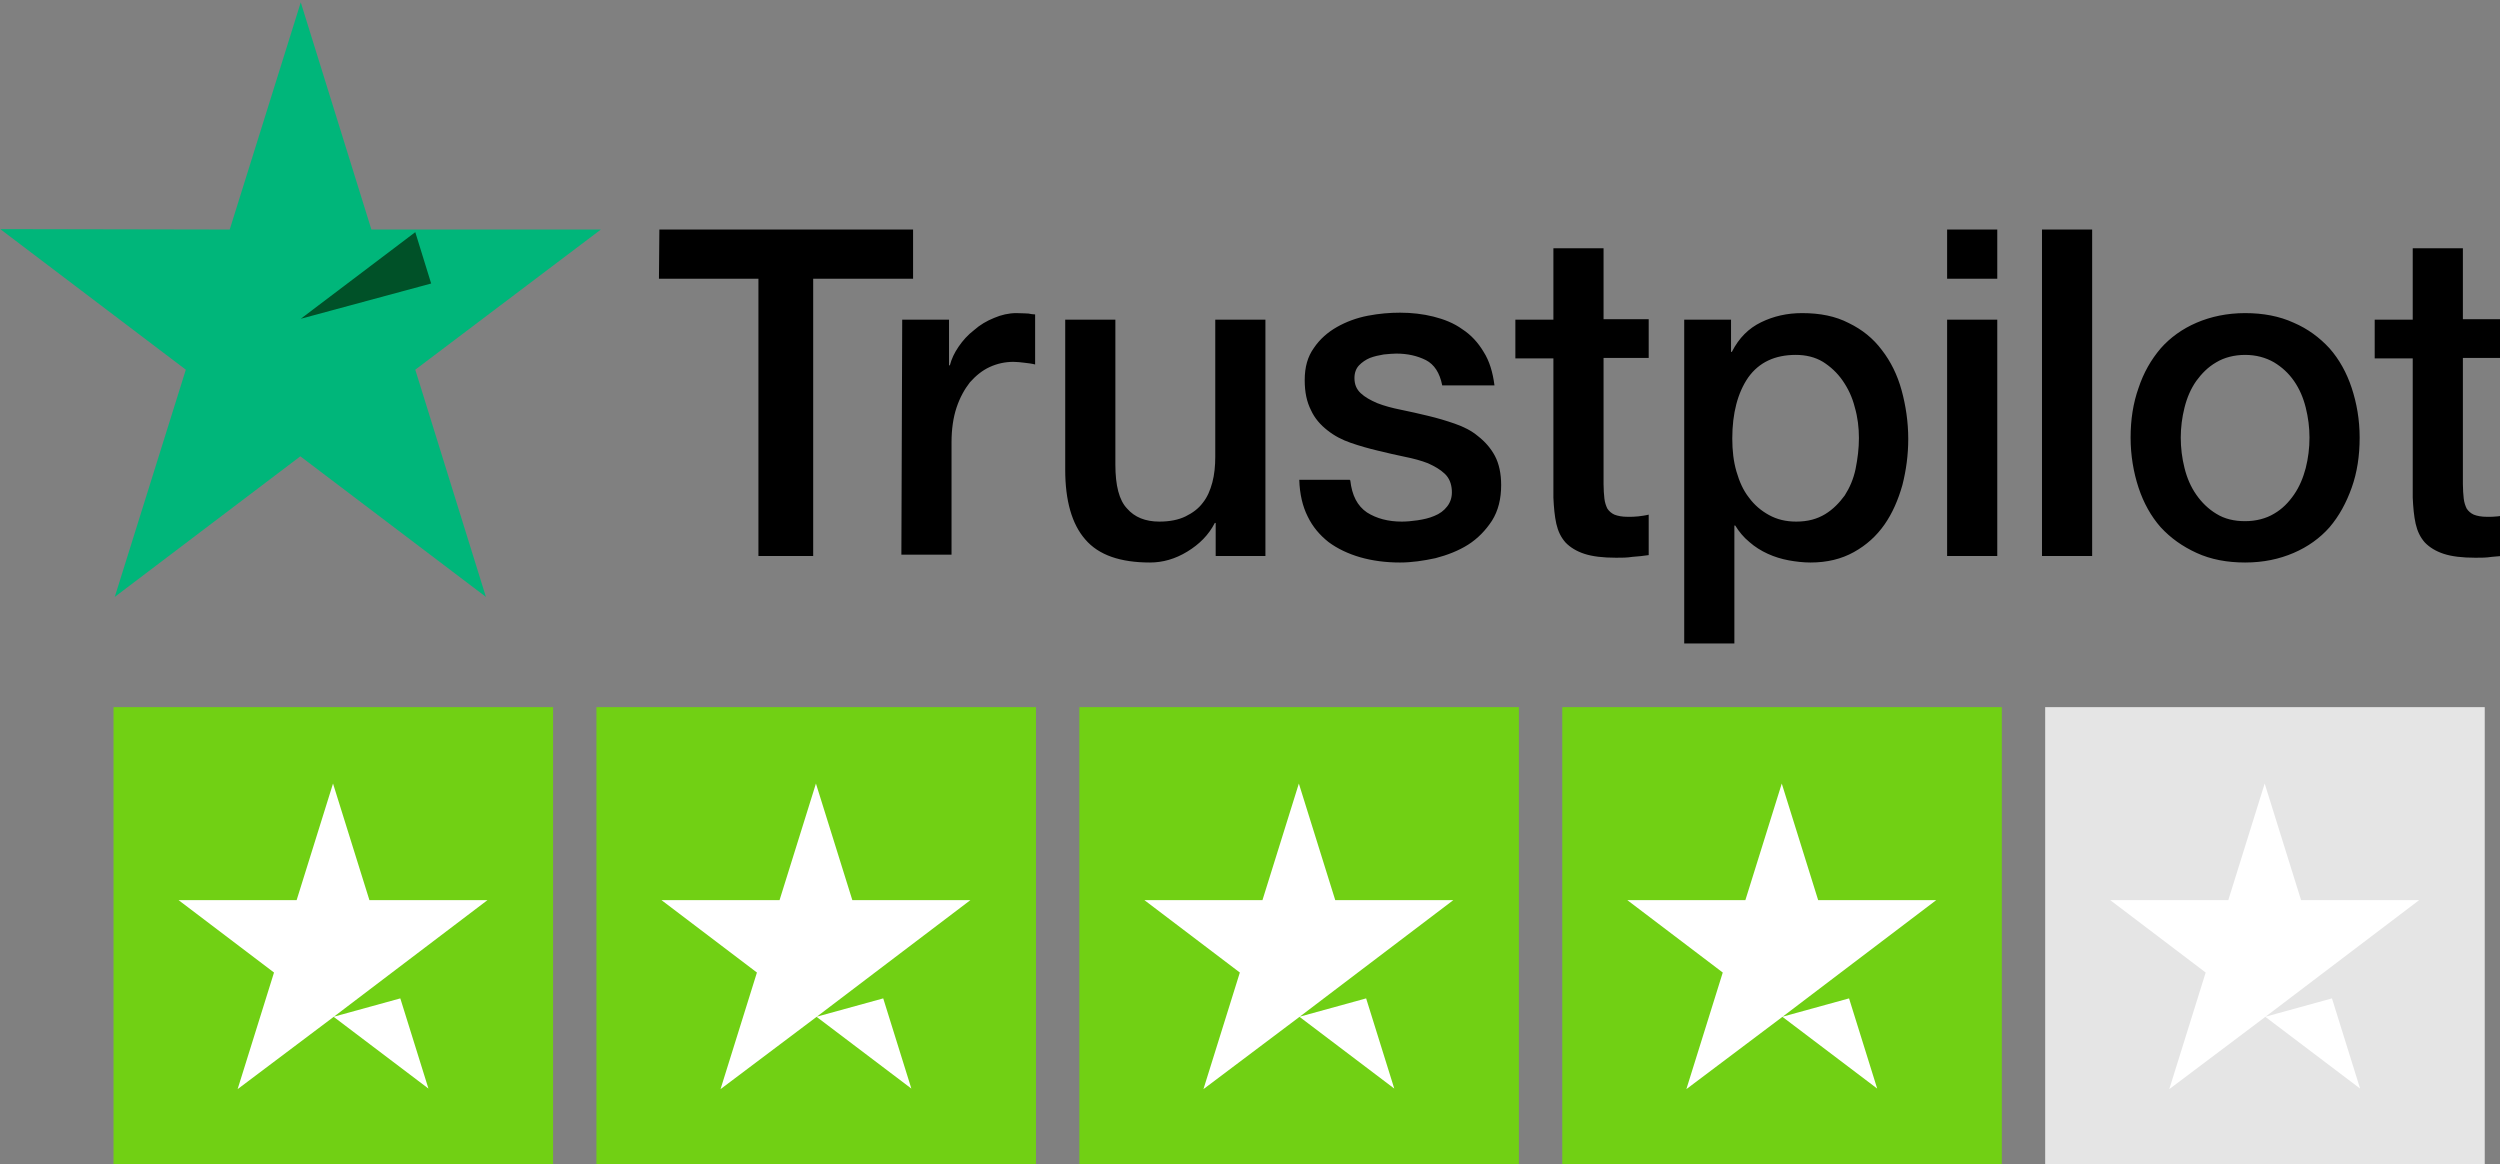
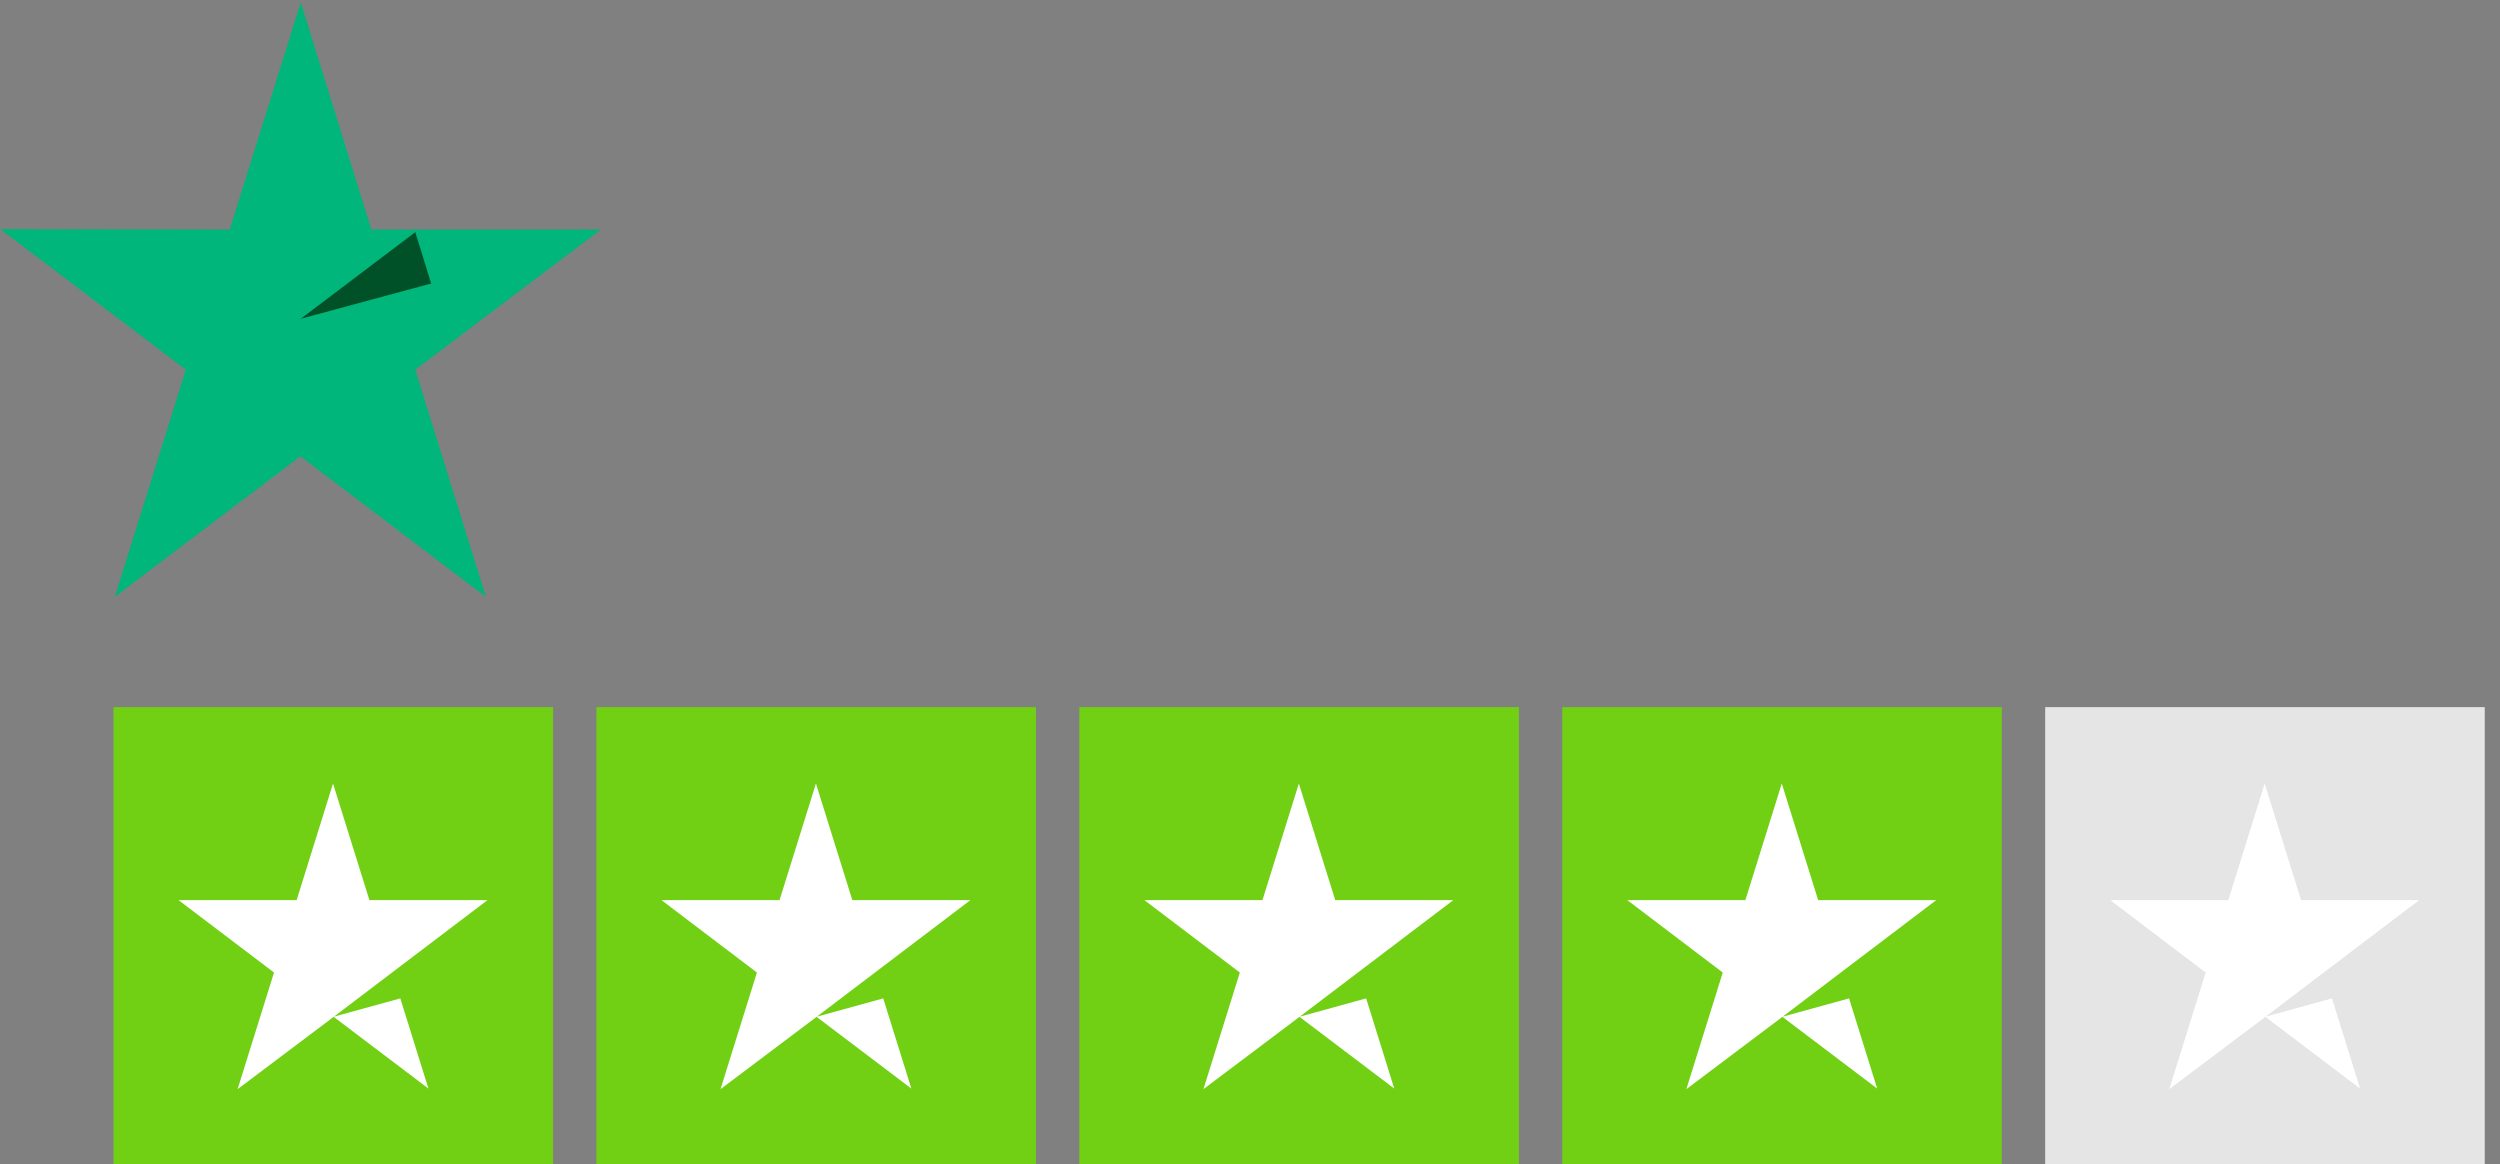
<svg xmlns="http://www.w3.org/2000/svg" xmlns:ns1="http://www.inkscape.org/namespaces/inkscape" xmlns:ns2="http://sodipodi.sourceforge.net/DTD/sodipodi-0.dtd" width="86.73mm" height="40.381mm" viewBox="0 0 86.73 40.381" version="1.1" id="svg8" ns1:version="0.92.2 (5c3e80d, 2017-08-06)" ns2:docname="trustpilotratings_combined.svg">
  <rect x="0" y="0" width="86.73" height="40.381" fill="#808080" stroke="none" />
  <defs id="defs2">
    <clipPath clipPathUnits="userSpaceOnUse" id="clipPath24">
      <path d="m 153.938,105.504 -38.559,3.559 c -2.43,0.222 -4.527,1.718 -5.516,3.992 l -13.808,32.644 c -2.211,5.387 -10.062,5.387 -12.273,0 L 70.082,113.055 c -0.875,-2.274 -3.082,-3.77 -5.516,-3.992 l -38.574,-3.559 c -5.738,-0.543 -8.059,-7.535 -3.75,-11.301 L 51.297,69.312 c 1.891,-1.621 2.652,-3.988 2.098,-6.356 L 44.668,28.051 c -1.32,-5.5 4.754,-10.027 9.84,-7.121 l 32.152,18.422 c 2.098,1.191 4.641,1.191 6.738,0 L 125.551,20.93 c 5.086,-2.906 11.16,1.512 9.84,7.121 l -8.629,34.906 c -0.543,2.367 0.222,4.734 2.097,6.356 l 29.071,24.891 c 4.195,3.766 1.761,10.758 -3.992,11.301 z" id="path22" ns1:connector-curvature="0" />
    </clipPath>
    <clipPath clipPathUnits="userSpaceOnUse" id="clipPath36">
      <path d="m 353.934,105.934 -38.559,3.558 c -2.434,0.223 -4.531,1.735 -5.516,4.004 l -13.812,32.809 c -2.211,5.402 -10.063,5.402 -12.27,0 l -13.703,-32.809 c -0.89,-2.269 -3.097,-3.781 -5.531,-4.004 l -38.559,-3.558 c -5.734,-0.559 -8.058,-7.582 -3.75,-11.383 l 29.055,-25 c 1.875,-1.621 2.652,-4.004 2.098,-6.391 L 244.66,28.082 c -1.316,-5.512 4.754,-10.059 9.84,-7.133 l 32.152,18.5 c 2.098,1.191 4.641,1.191 6.739,0 l 32.156,-18.5 c 5.086,-2.926 11.156,1.508 9.836,7.133 l -8.629,35.078 c -0.559,2.387 0.223,4.769 2.098,6.391 l 29.07,25 c 4.195,3.801 1.766,10.824 -3.988,11.383 z" id="path34" ns1:connector-curvature="0" />
    </clipPath>
    <clipPath clipPathUnits="userSpaceOnUse" id="clipPath48">
      <path d="m 553.926,105.934 -38.559,3.558 c -2.433,0.223 -4.531,1.735 -5.515,4.004 l -13.813,32.809 c -2.207,5.402 -10.059,5.402 -12.269,0 l -13.7,-32.809 c -0.89,-2.269 -3.101,-3.781 -5.531,-4.004 l -38.559,-3.558 c -5.738,-0.559 -8.058,-7.582 -3.753,-11.383 l 29.054,-25 c 1.875,-1.621 2.657,-4.004 2.098,-6.391 L 444.656,28.082 c -1.32,-5.512 4.75,-10.059 9.836,-7.133 l 32.153,18.5 c 2.101,1.191 4.644,1.191 6.742,0 l 32.152,-18.5 c 5.086,-2.926 11.156,1.508 9.82,7.133 l -8.613,35.078 c -0.555,2.387 0.223,4.769 2.098,6.391 l 29.07,25 c 4.195,3.801 1.766,10.824 -3.988,11.383 z" id="path46" ns1:connector-curvature="0" />
    </clipPath>
    <clipPath clipPathUnits="userSpaceOnUse" id="clipPath60">
      <path d="m 753.918,105.934 -38.559,3.558 c -2.429,0.223 -4.527,1.735 -5.515,4.004 l -13.813,32.809 c -2.207,5.402 -10.058,5.402 -12.269,0 l -13.699,-32.809 c -0.891,-2.269 -3.098,-3.781 -5.532,-4.004 l -38.558,-3.558 c -5.739,-0.559 -8.059,-7.582 -3.75,-11.383 l 29.054,-25 c 1.875,-1.621 2.653,-4.004 2.098,-6.391 L 644.648,28.082 c -1.32,-5.512 4.75,-10.059 9.84,-7.133 l 32.153,18.5 c 2.097,1.191 4.64,1.191 6.738,0 l 32.152,-18.5 c 5.071,-2.926 11.16,1.508 9.824,7.133 l -8.613,35.078 c -0.558,2.387 0.219,4.769 2.098,6.391 l 29.07,25 c 4.195,3.801 1.762,10.824 -3.992,11.383 z" id="path58" ns1:connector-curvature="0" />
    </clipPath>
    <clipPath clipPathUnits="userSpaceOnUse" id="clipPath72">
      <path d="m 953.848,105.727 -38.512,3.574 c -2.43,0.207 -4.527,1.719 -5.527,3.992 l -13.782,32.723 c -2.211,5.406 -10.047,5.406 -12.254,0 l -13.687,-32.723 c -0.871,-2.273 -3.082,-3.785 -5.512,-3.992 l -38.511,-3.574 c -5.739,-0.543 -8.059,-7.551 -3.754,-11.332 l 29.023,-24.953 c 1.875,-1.621 2.641,-4.008 2.098,-6.375 l -8.727,-35 c -1.316,-5.496 4.754,-10.043 9.824,-7.137 l 32.121,18.469 c 2.082,1.195 4.625,1.195 6.723,0 l 32.106,-18.469 c 5.086,-2.906 11.16,1.512 9.824,7.137 l -8.598,35 c -0.558,2.367 0.223,4.754 2.098,6.375 l 29.019,24.953 c 4.2,3.781 1.766,10.79 -3.972,11.332 z" id="path70" ns1:connector-curvature="0" />
    </clipPath>
    <clipPath clipPathUnits="userSpaceOnUse" id="clipPath84">
      <path d="m 896.027,146.016 c -2.211,5.406 -10.047,5.406 -12.254,0 l -13.687,-32.723 c -0.871,-2.273 -3.082,-3.785 -5.512,-3.992 l -38.511,-3.574 c -5.739,-0.543 -8.059,-7.551 -3.754,-11.332 l 29.023,-24.953 c 1.875,-1.621 2.641,-4.008 2.098,-6.375 l -8.727,-35 c -1.316,-5.516 4.754,-10.043 9.824,-7.137 l 32.106,18.488 c 2.097,1.176 6.008,0.348 8.105,-0.844 z" id="path82" ns1:connector-curvature="0" />
    </clipPath>
  </defs>
  <ns2:namedview id="base" pagecolor="#ffffff" bordercolor="#666666" borderopacity="1.0" ns1:pageopacity="0.0" ns1:pageshadow="2" ns1:zoom="0.98994949" ns1:cx="152.02898" ns1:cy="30.409558" ns1:document-units="mm" ns1:current-layer="layer1" showgrid="false" ns1:window-width="1920" ns1:window-height="1017" ns1:window-x="-8" ns1:window-y="-8" ns1:window-maximized="1" />
  <g ns1:label="Layer 1" ns1:groupmode="layer" id="layer1" transform="translate(-69.72,-90.057)">
    <g id="g1149">
      <g transform="matrix(0.145,0,0,0.151,66.756,47.843)" id="g834">
-         <path ns1:connector-curvature="0" d="m 178.2,332.3 h 60.7 v 11.3 H 215 v 63.7 h -13.1 v -63.7 h -23.8 z m 58.1,20.7 h 11.2 v 10.5 h 0.2 c 0.4,-1.5 1.1,-2.9 2.1,-4.3 1,-1.4 2.2,-2.7 3.7,-3.8 1.4,-1.2 3,-2.1 4.8,-2.8 1.7,-0.7 3.5,-1.1 5.3,-1.1 1.4,0 2.4,0.1 2.9,0.1 0.5,0.1 1.1,0.2 1.6,0.2 v 11.5 c -0.8,-0.2 -1.7,-0.3 -2.6,-0.4 -0.9,-0.1 -1.7,-0.2 -2.6,-0.2 -2,0 -3.9,0.4 -5.7,1.2 -1.8,0.8 -3.3,2 -4.7,3.5 -1.3,1.6 -2.4,3.5 -3.2,5.8 -0.8,2.3 -1.2,5 -1.2,8 v 25.8 h -12 z m 86.8,54.3 h -11.8 v -7.6 h -0.2 c -1.5,2.8 -3.7,4.9 -6.6,6.6 -2.9,1.7 -5.9,2.5 -8.9,2.5 -7.1,0 -12.3,-1.7 -15.5,-5.3 -3.2,-3.5 -4.8,-8.9 -4.8,-16 v -34.5 h 12 v 33.3 c 0,4.8 0.9,8.2 2.8,10.1 1.8,2 4.4,3 7.7,3 2.5,0 4.6,-0.4 6.3,-1.2 1.7,-0.8 3.1,-1.8 4.1,-3.1 1.1,-1.3 1.8,-2.9 2.3,-4.7 0.5,-1.8 0.7,-3.8 0.7,-5.9 v -31.5 h 12 v 54.3 z m 20.4,-17.4 c 0.4,3.5 1.7,5.9 4,7.4 2.3,1.4 5.1,2.1 8.3,2.1 1.1,0 2.4,-0.1 3.8,-0.3 1.4,-0.2 2.8,-0.5 4,-1 1.3,-0.5 2.3,-1.2 3.1,-2.2 0.8,-1 1.2,-2.2 1.1,-3.7 -0.1,-1.5 -0.6,-2.8 -1.7,-3.8 -1.1,-1 -2.4,-1.7 -4,-2.4 -1.6,-0.6 -3.5,-1.1 -5.6,-1.5 -2.1,-0.4 -4.2,-0.9 -6.4,-1.4 -2.2,-0.5 -4.4,-1.1 -6.5,-1.8 -2.1,-0.7 -3.9,-1.6 -5.6,-2.9 -1.6,-1.2 -3,-2.7 -3.9,-4.6 -1,-1.9 -1.5,-4.1 -1.5,-6.9 0,-3 0.7,-5.4 2.2,-7.4 1.4,-2 3.3,-3.6 5.5,-4.8 2.2,-1.2 4.7,-2.1 7.4,-2.6 2.7,-0.5 5.3,-0.7 7.7,-0.7 2.8,0 5.5,0.3 8,0.9 2.5,0.6 4.9,1.5 6.9,2.9 2.1,1.3 3.8,3.1 5.1,5.2 1.4,2.1 2.2,4.7 2.6,7.7 h -12.5 c -0.6,-2.9 -1.9,-4.8 -3.9,-5.8 -2.1,-1 -4.4,-1.5 -7.1,-1.5 -0.8,0 -1.9,0.1 -3,0.2 -1.2,0.2 -2.2,0.4 -3.3,0.8 -1,0.4 -1.9,1 -2.6,1.7 -0.7,0.7 -1.1,1.7 -1.1,2.9 0,1.5 0.5,2.6 1.5,3.5 1,0.9 2.3,1.6 4,2.3 1.6,0.6 3.5,1.1 5.6,1.5 2.1,0.4 4.3,0.9 6.5,1.4 2.2,0.5 4.3,1.1 6.4,1.8 2.1,0.7 4,1.6 5.6,2.9 1.6,1.2 3,2.7 4,4.5 1,1.8 1.5,4.1 1.5,6.7 0,3.2 -0.7,5.9 -2.2,8.2 -1.5,2.2 -3.4,4.1 -5.7,5.5 -2.3,1.4 -5,2.4 -7.8,3.1 -2.9,0.6 -5.7,1 -8.5,1 -3.4,0 -6.6,-0.4 -9.5,-1.2 -2.9,-0.8 -5.5,-2 -7.6,-3.5 -2.1,-1.6 -3.8,-3.5 -5,-5.9 -1.2,-2.3 -1.9,-5.1 -2,-8.4 h 12.1 v 0.1 z m 39.5,-36.9 h 9.1 v -16.4 h 12 v 16.3 h 10.8 v 8.9 h -10.8 v 29 c 0,1.3 0.1,2.3 0.2,3.3 0.1,0.9 0.4,1.7 0.7,2.3 0.4,0.6 1,1.1 1.7,1.4 0.8,0.3 1.8,0.5 3.2,0.5 0.8,0 1.7,0 2.5,-0.1 0.8,-0.1 1.7,-0.2 2.5,-0.4 v 9.3 c -1.3,0.2 -2.6,0.3 -3.9,0.4 -1.3,0.2 -2.5,0.2 -3.9,0.2 -3.2,0 -5.7,-0.3 -7.6,-0.9 -1.9,-0.6 -3.4,-1.5 -4.5,-2.6 -1.1,-1.2 -1.8,-2.6 -2.2,-4.3 -0.4,-1.7 -0.6,-3.8 -0.7,-6 v -32 H 383 v -9.1 0 z m 40.3,0 h 11.3 v 7.4 h 0.2 c 1.7,-3.2 4,-5.4 7,-6.8 3,-1.4 6.2,-2.1 9.8,-2.1 4.3,0 8,0.7 11.2,2.3 3.2,1.5 5.8,3.5 7.9,6.2 2.1,2.6 3.7,5.7 4.7,9.2 1,3.5 1.6,7.3 1.6,11.2 0,3.7 -0.5,7.2 -1.4,10.6 -1,3.4 -2.4,6.5 -4.3,9.1 -1.9,2.6 -4.3,4.7 -7.3,6.3 -3,1.6 -6.4,2.4 -10.4,2.4 -1.7,0 -3.5,-0.2 -5.2,-0.5 -1.7,-0.3 -3.4,-0.8 -5,-1.5 -1.6,-0.7 -3.1,-1.6 -4.4,-2.7 -1.4,-1.1 -2.5,-2.4 -3.4,-3.8 h -0.2 v 27.1 h -12 v -74.4 z m 41.9,27.2 c 0,-2.4 -0.3,-4.8 -1,-7.1 -0.6,-2.3 -1.6,-4.3 -2.9,-6.1 -1.3,-1.8 -2.9,-3.2 -4.7,-4.3 -1.9,-1.1 -4.1,-1.6 -6.5,-1.6 -5,0 -8.8,1.7 -11.4,5.2 -2.5,3.5 -3.8,8.2 -3.8,14 0,2.8 0.3,5.3 1,7.6 0.7,2.3 1.6,4.3 3,6 1.3,1.7 2.9,3 4.8,4 1.9,1 4,1.5 6.5,1.5 2.8,0 5,-0.6 6.9,-1.7 1.9,-1.1 3.4,-2.6 4.7,-4.3 1.2,-1.8 2.1,-3.8 2.6,-6.1 0.5,-2.4 0.8,-4.7 0.8,-7.1 z m 21.1,-47.9 h 12 v 11.3 h -12 c 0,0 0,-11.3 0,-11.3 z m 0,20.7 h 12 v 54.3 h -12 z m 22.7,-20.7 h 12 v 75 h -12 z m 48.6,76.5 c -4.3,0 -8.2,-0.7 -11.6,-2.2 -3.4,-1.5 -6.2,-3.4 -8.6,-5.9 -2.3,-2.5 -4.1,-5.6 -5.3,-9.1 -1.2,-3.5 -1.9,-7.4 -1.9,-11.5 0,-4.1 0.6,-7.9 1.9,-11.4 1.2,-3.5 3,-6.5 5.3,-9.1 2.3,-2.5 5.2,-4.5 8.6,-5.9 3.4,-1.4 7.3,-2.2 11.6,-2.2 4.3,0 8.2,0.7 11.6,2.2 3.4,1.4 6.2,3.4 8.6,5.9 2.3,2.5 4.1,5.6 5.3,9.1 1.2,3.5 1.9,7.3 1.9,11.4 0,4.2 -0.6,8 -1.9,11.5 -1.3,3.5 -3,6.5 -5.3,9.1 -2.3,2.5 -5.2,4.5 -8.6,5.9 -3.4,1.4 -7.2,2.2 -11.6,2.2 z m 0,-9.5 c 2.6,0 5,-0.6 6.9,-1.7 2,-1.1 3.5,-2.6 4.8,-4.4 1.3,-1.8 2.2,-3.9 2.8,-6.1 0.6,-2.3 0.9,-4.6 0.9,-7 0,-2.3 -0.3,-4.6 -0.9,-6.9 -0.6,-2.3 -1.5,-4.3 -2.8,-6.1 -1.3,-1.8 -2.9,-3.2 -4.8,-4.3 -2,-1.1 -4.3,-1.7 -6.9,-1.7 -2.6,0 -5,0.6 -6.9,1.7 -2,1.1 -3.5,2.6 -4.8,4.3 -1.3,1.8 -2.2,3.8 -2.8,6.1 -0.6,2.3 -0.9,4.6 -0.9,6.9 0,2.4 0.3,4.7 0.9,7 0.6,2.3 1.5,4.3 2.8,6.1 1.3,1.8 2.9,3.3 4.8,4.4 2,1.2 4.3,1.7 6.9,1.7 z m 31,-46.3 h 9.1 v -16.4 h 12 v 16.3 h 10.8 v 8.9 h -10.8 v 29 c 0,1.3 0.1,2.3 0.2,3.3 0.1,0.9 0.4,1.7 0.7,2.3 0.4,0.6 1,1.1 1.7,1.4 0.8,0.3 1.8,0.5 3.2,0.5 0.8,0 1.7,0 2.5,-0.1 0.8,-0.1 1.7,-0.2 2.5,-0.4 v 9.3 c -1.3,0.2 -2.6,0.3 -3.9,0.4 -1.3,0.2 -2.5,0.2 -3.9,0.2 -3.2,0 -5.7,-0.3 -7.6,-0.9 -1.9,-0.6 -3.4,-1.5 -4.5,-2.6 -1.1,-1.2 -1.8,-2.6 -2.2,-4.3 -0.4,-1.7 -0.6,-3.8 -0.7,-6 v -32 h -9.1 v -9.1 0 z" id="path817" />
        <path style="fill:#00b67a" ns1:connector-curvature="0" class="st0" d="m 164.2,332.3 h -54.9 l -16.9,-52.2 -17,52.2 -54.9,-0.1 44.4,32.3 -17,52.2 44.4,-32.3 44.4,32.3 -16.9,-52.2 z" id="path819" />
        <path style="fill:#005128" ns1:connector-curvature="0" class="st1" d="m 123.6,344.7 -3.8,-11.8 -27.4,19.9 z" id="path821" />
      </g>
      <g ns1:label="Layer 1" id="layer1-8" transform="matrix(0.722,0,0,0.752,138.247,150.441)">
        <g id="g1555" transform="matrix(0.265,0,0,0.265,-89.458,-47.675)">
          <path id="path1541" d="M 0,0 H 79.7 V 79.7 H 0 Z" ns1:connector-curvature="0" style="fill:#71d014;fill-opacity:1" />
          <path id="path1543" d="M 39.9,53.9 52,50.7 57.1,66.4 Z M 67.8,33.6 H 46.4 L 39.8,13.3 33.2,33.6 H 11.8 L 29.1,46.2 22.5,66.5 39.8,54 50.5,46.2 Z" ns1:connector-curvature="0" style="fill:#ffffff" />
        </g>
        <g id="g1555-5" transform="matrix(0.265,0,0,0.265,-66.254,-47.675)">
          <path id="path1541-4" d="M 0,0 H 79.7 V 79.7 H 0 Z" ns1:connector-curvature="0" style="fill:#71d014;fill-opacity:1" />
          <path id="path1543-5" d="M 39.9,53.9 52,50.7 57.1,66.4 Z M 67.8,33.6 H 46.4 L 39.8,13.3 33.2,33.6 H 11.8 L 29.1,46.2 22.5,66.5 39.8,54 50.5,46.2 Z" ns1:connector-curvature="0" style="fill:#ffffff" />
        </g>
        <g id="g1555-54" transform="matrix(0.265,0,0,0.265,-43.05,-47.675)">
          <path id="path1541-3" d="M 0,0 H 79.7 V 79.7 H 0 Z" ns1:connector-curvature="0" style="fill:#71d014;fill-opacity:1" />
          <path id="path1543-3" d="M 39.9,53.9 52,50.7 57.1,66.4 Z M 67.8,33.6 H 46.4 L 39.8,13.3 33.2,33.6 H 11.8 L 29.1,46.2 22.5,66.5 39.8,54 50.5,46.2 Z" ns1:connector-curvature="0" style="fill:#ffffff" />
        </g>
        <g id="g1555-5-7" transform="matrix(0.265,0,0,0.265,-19.846,-47.675)">
          <path id="path1541-4-7" d="M 0,0 H 79.7 V 79.7 H 0 Z" ns1:connector-curvature="0" style="fill:#71d014;fill-opacity:1" />
          <path id="path1543-5-9" d="M 39.9,53.9 52,50.7 57.1,66.4 Z M 67.8,33.6 H 46.4 L 39.8,13.3 33.2,33.6 H 11.8 L 29.1,46.2 22.5,66.5 39.8,54 50.5,46.2 Z" ns1:connector-curvature="0" style="fill:#ffffff" />
        </g>
        <g id="g1555-5-7-2" transform="matrix(0.265,0,0,0.265,3.358,-47.675)">
          <path id="path1541-4-7-7" d="M 0,0 H 79.7 V 79.7 H 0 Z" ns1:connector-curvature="0" style="fill:#e5e5e5;fill-opacity:1" />
          <path id="path1543-5-9-1" d="M 39.9,53.9 52,50.7 57.1,66.4 Z M 67.8,33.6 H 46.4 L 39.8,13.3 33.2,33.6 H 11.8 L 29.1,46.2 22.5,66.5 39.8,54 50.5,46.2 Z" ns1:connector-curvature="0" style="fill:#ffffff" />
        </g>
      </g>
    </g>
    <g transform="matrix(0.235,0,0,0.235,152.002,38.29)" id="layer1-1" ns1:label="Layer 1">
      <g transform="matrix(2.487,0,0,2.487,25.772,220.289)" id="g6020">
-         <path style="fill:none" ns1:connector-curvature="0" d="M 0,0 H 266 V 100 H 0 Z" id="path6003" />
+         <path style="fill:none" ns1:connector-curvature="0" d="M 0,0 H 266 V 100 Z" id="path6003" />
        <g style="fill:#3b5998" id="g6007" />
      </g>
    </g>
  </g>
  <style id="style815" type="text/css">
	.st0{fill:#00B67A;}
	.st1{fill:#005128;}
</style>
</svg>